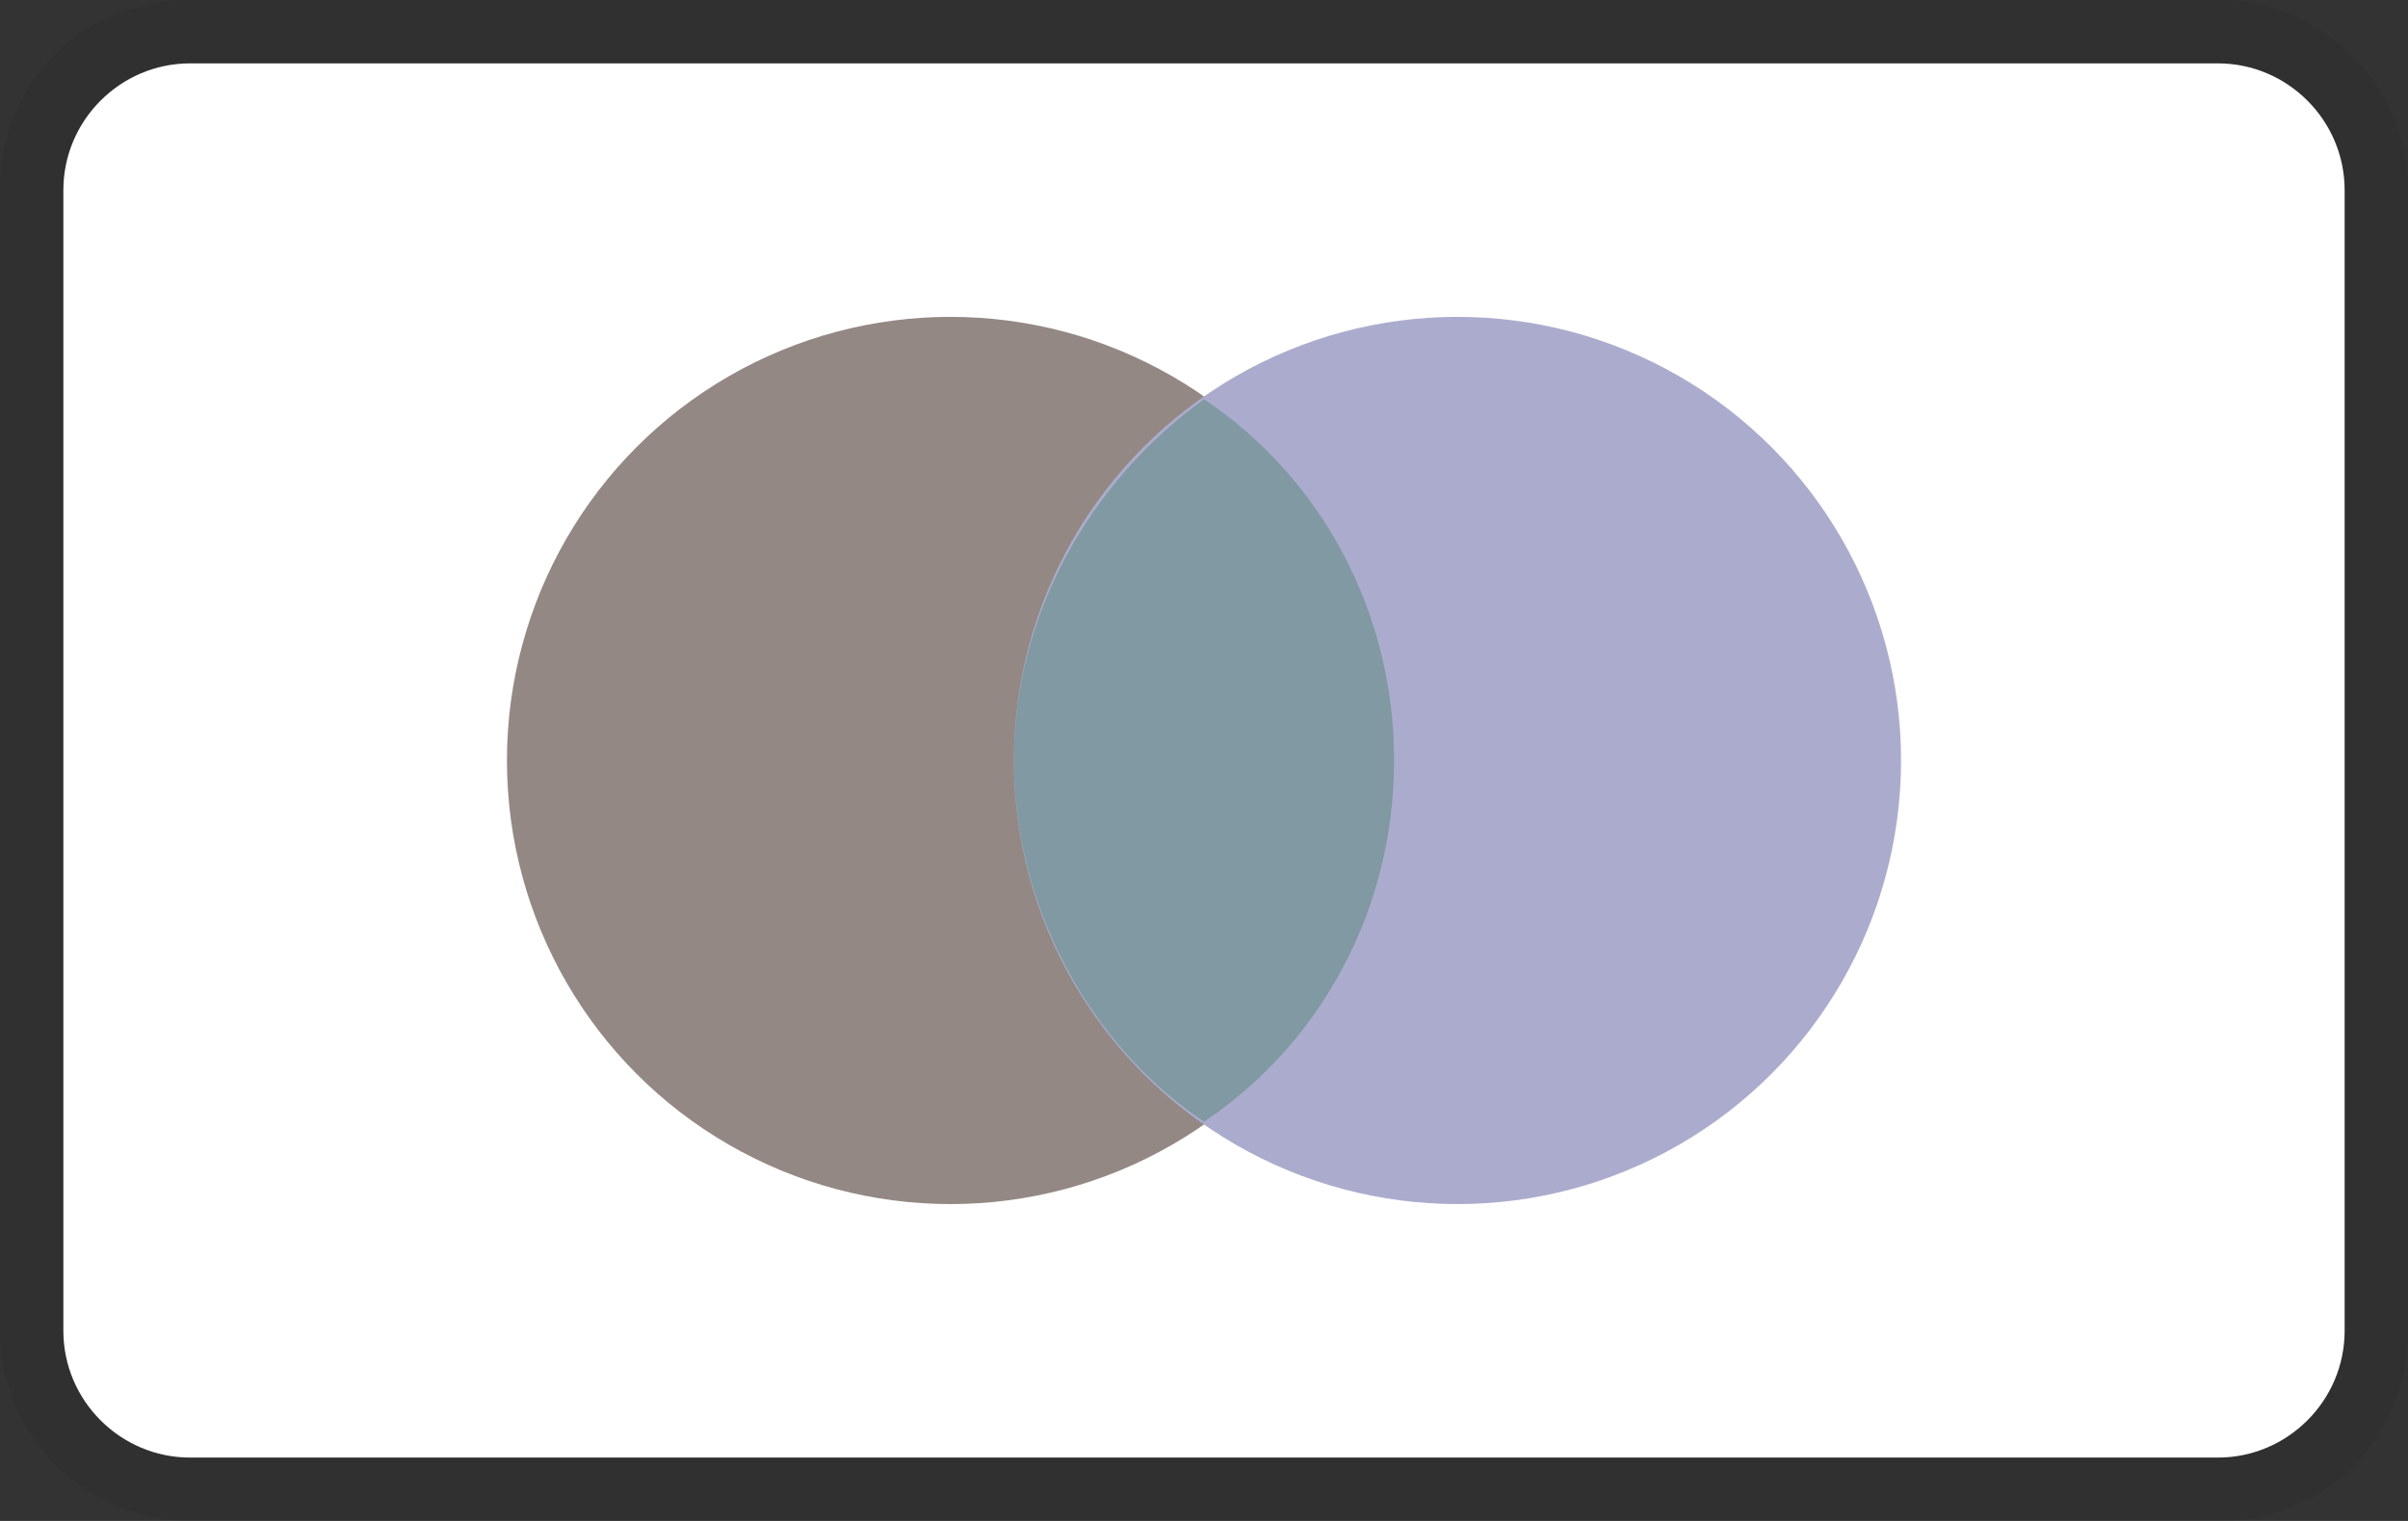
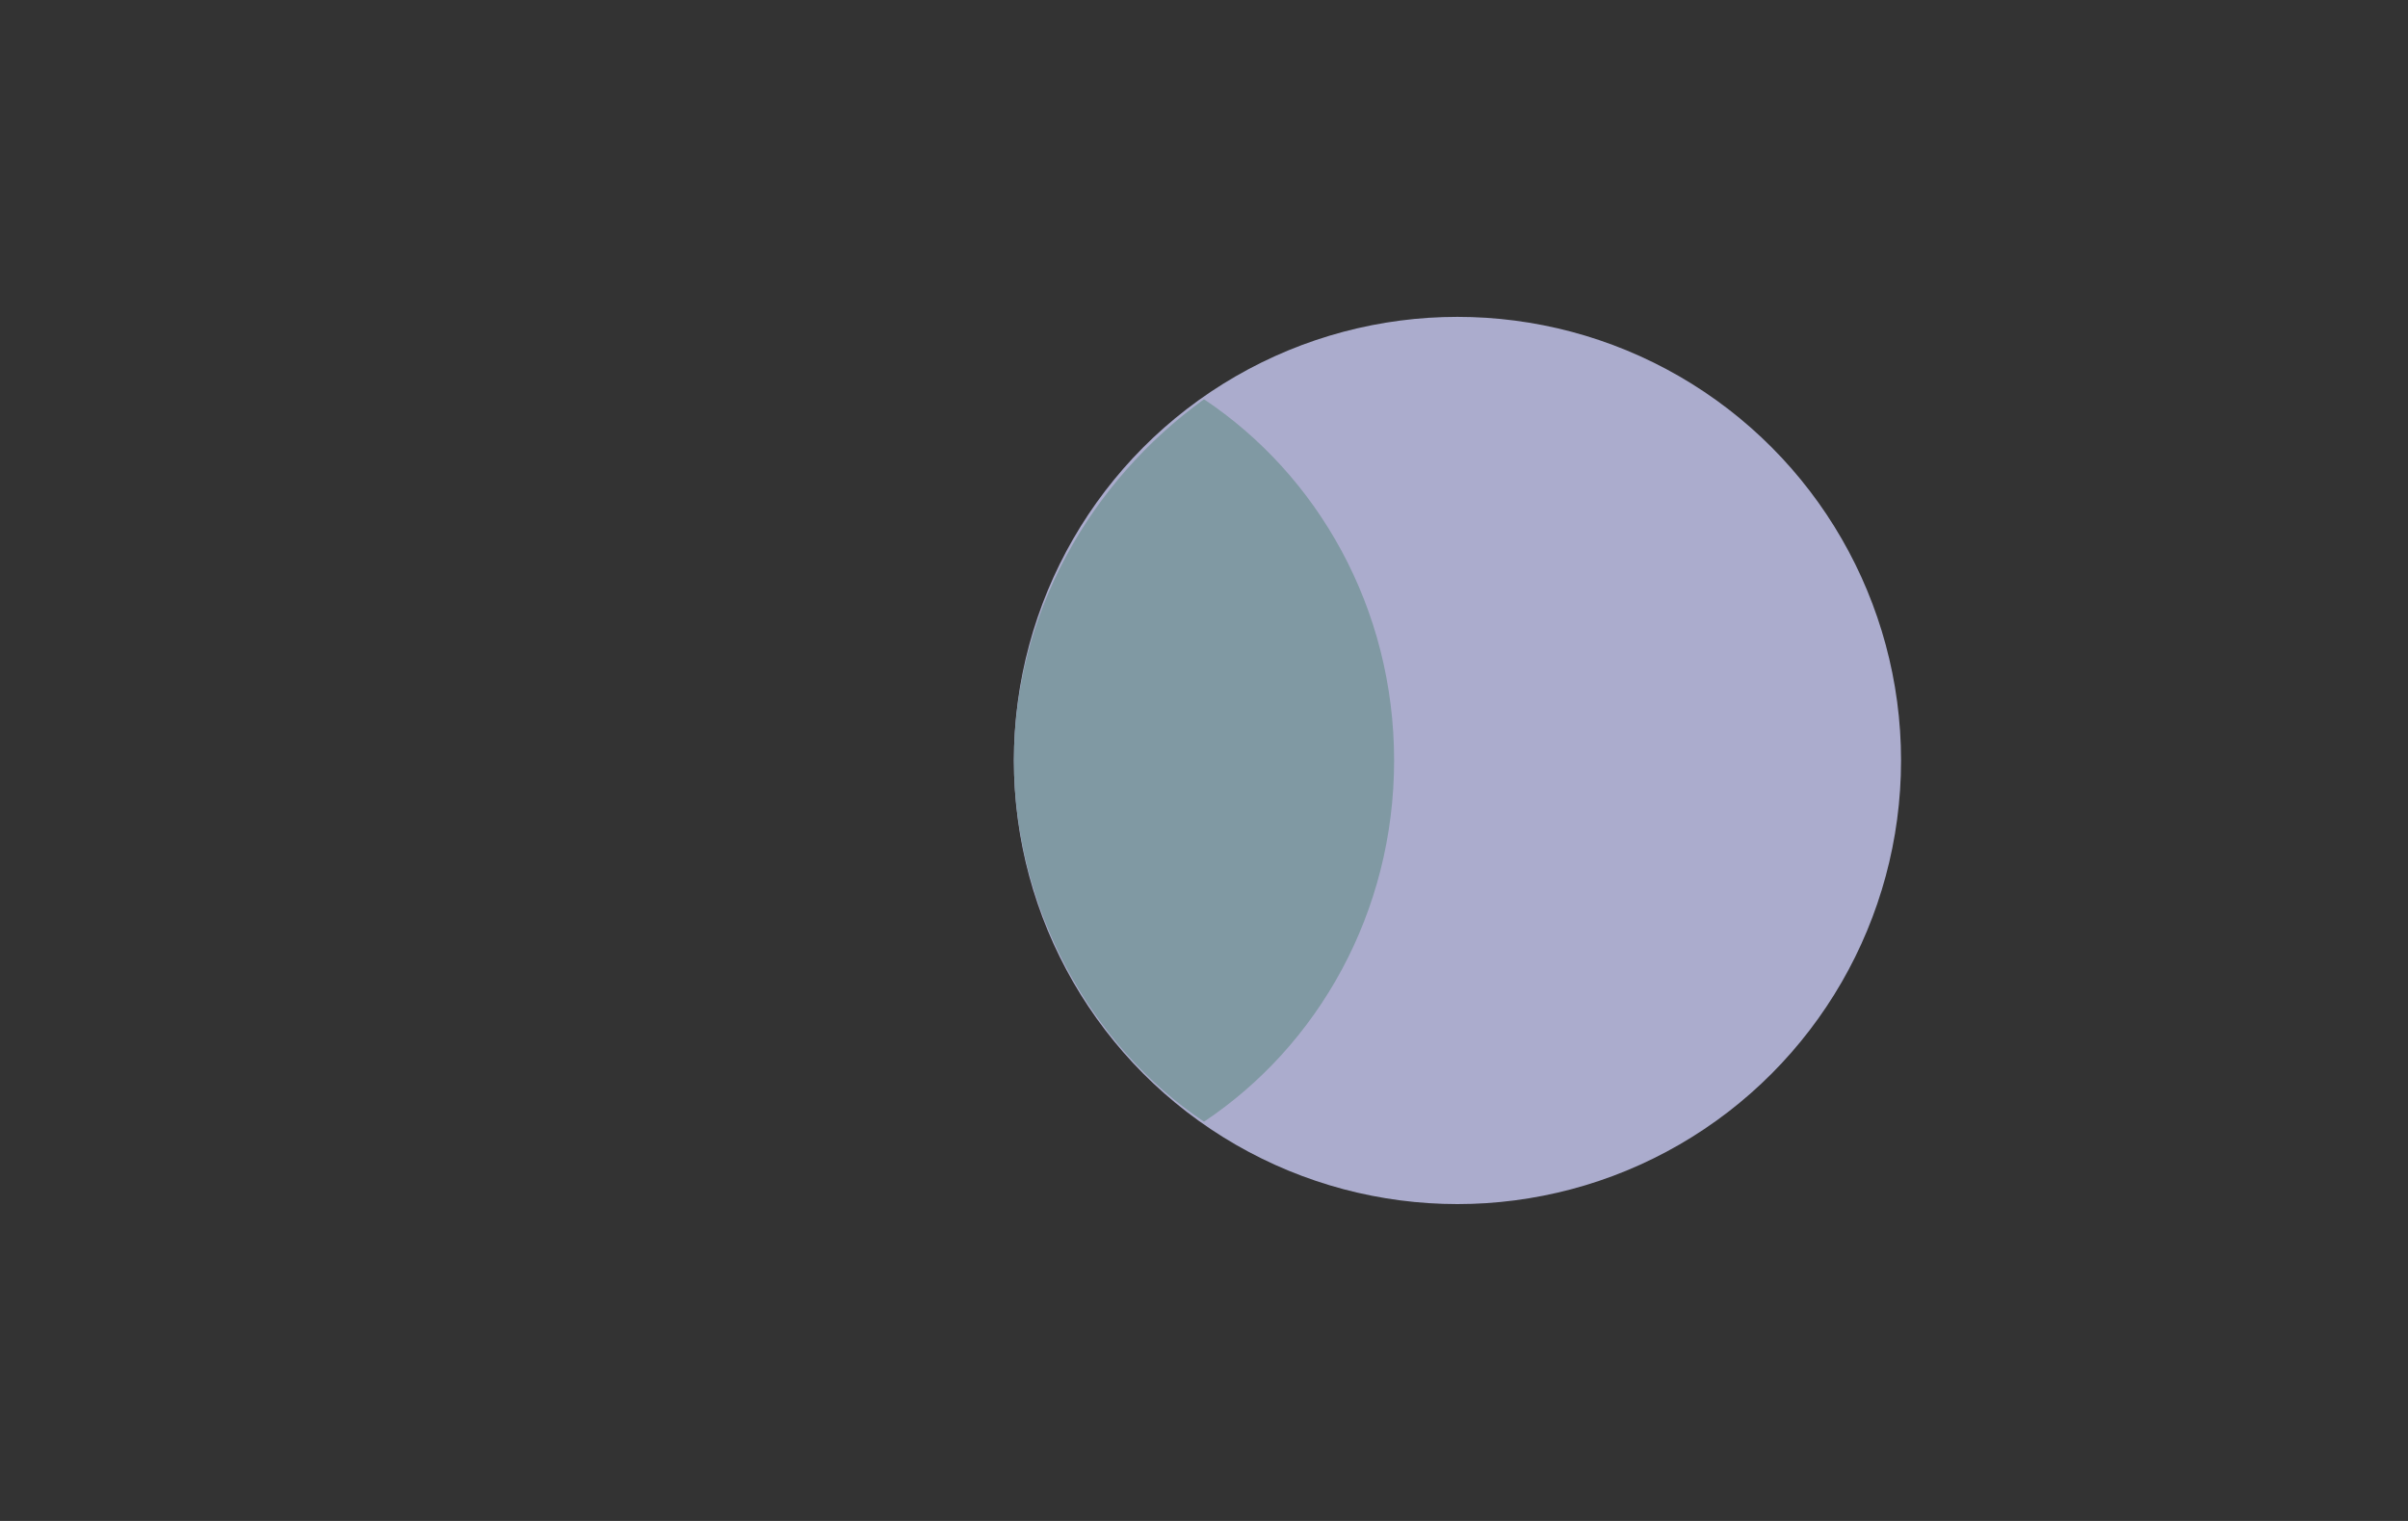
<svg xmlns="http://www.w3.org/2000/svg" role="img" aria-labelledby="pi-maestro" viewBox="0 0 38 24" width="38" height="24">
  <rect x="0" y="0" width="38" height="24" fill="#333333" stroke="none" />
  <title id="pi-maestro">Maestro</title>
-   <path opacity="0.07" d="M 35 0 H 3 C 1.3 0 0 1.3 0 3 v 18 c 0 1.7 1.4 3 3 3 h 32 c 1.7 0 3 -1.3 3 -3 V 3 c 0 -1.7 -1.4 -3 -3 -3 Z" />
-   <path fill="#fff" d="M 35 1 c 1.1 0 2 0.9 2 2 v 18 c 0 1.1 -0.9 2 -2 2 H 3 c -1.1 0 -2 -0.9 -2 -2 V 3 c 0 -1.1 0.9 -2 2 -2 h 32" />
-   <circle fill="#938884" cx="15" cy="12" r="7" />
  <circle fill="#abaccd" cx="23" cy="12" r="7" />
  <path fill="#8099a3" d="M 22 12 c 0 -2.4 -1.2 -4.5 -3 -5.7 c -1.8 1.3 -3 3.4 -3 5.7 s 1.2 4.5 3 5.7 c 1.8 -1.2 3 -3.3 3 -5.7 Z" />
</svg>